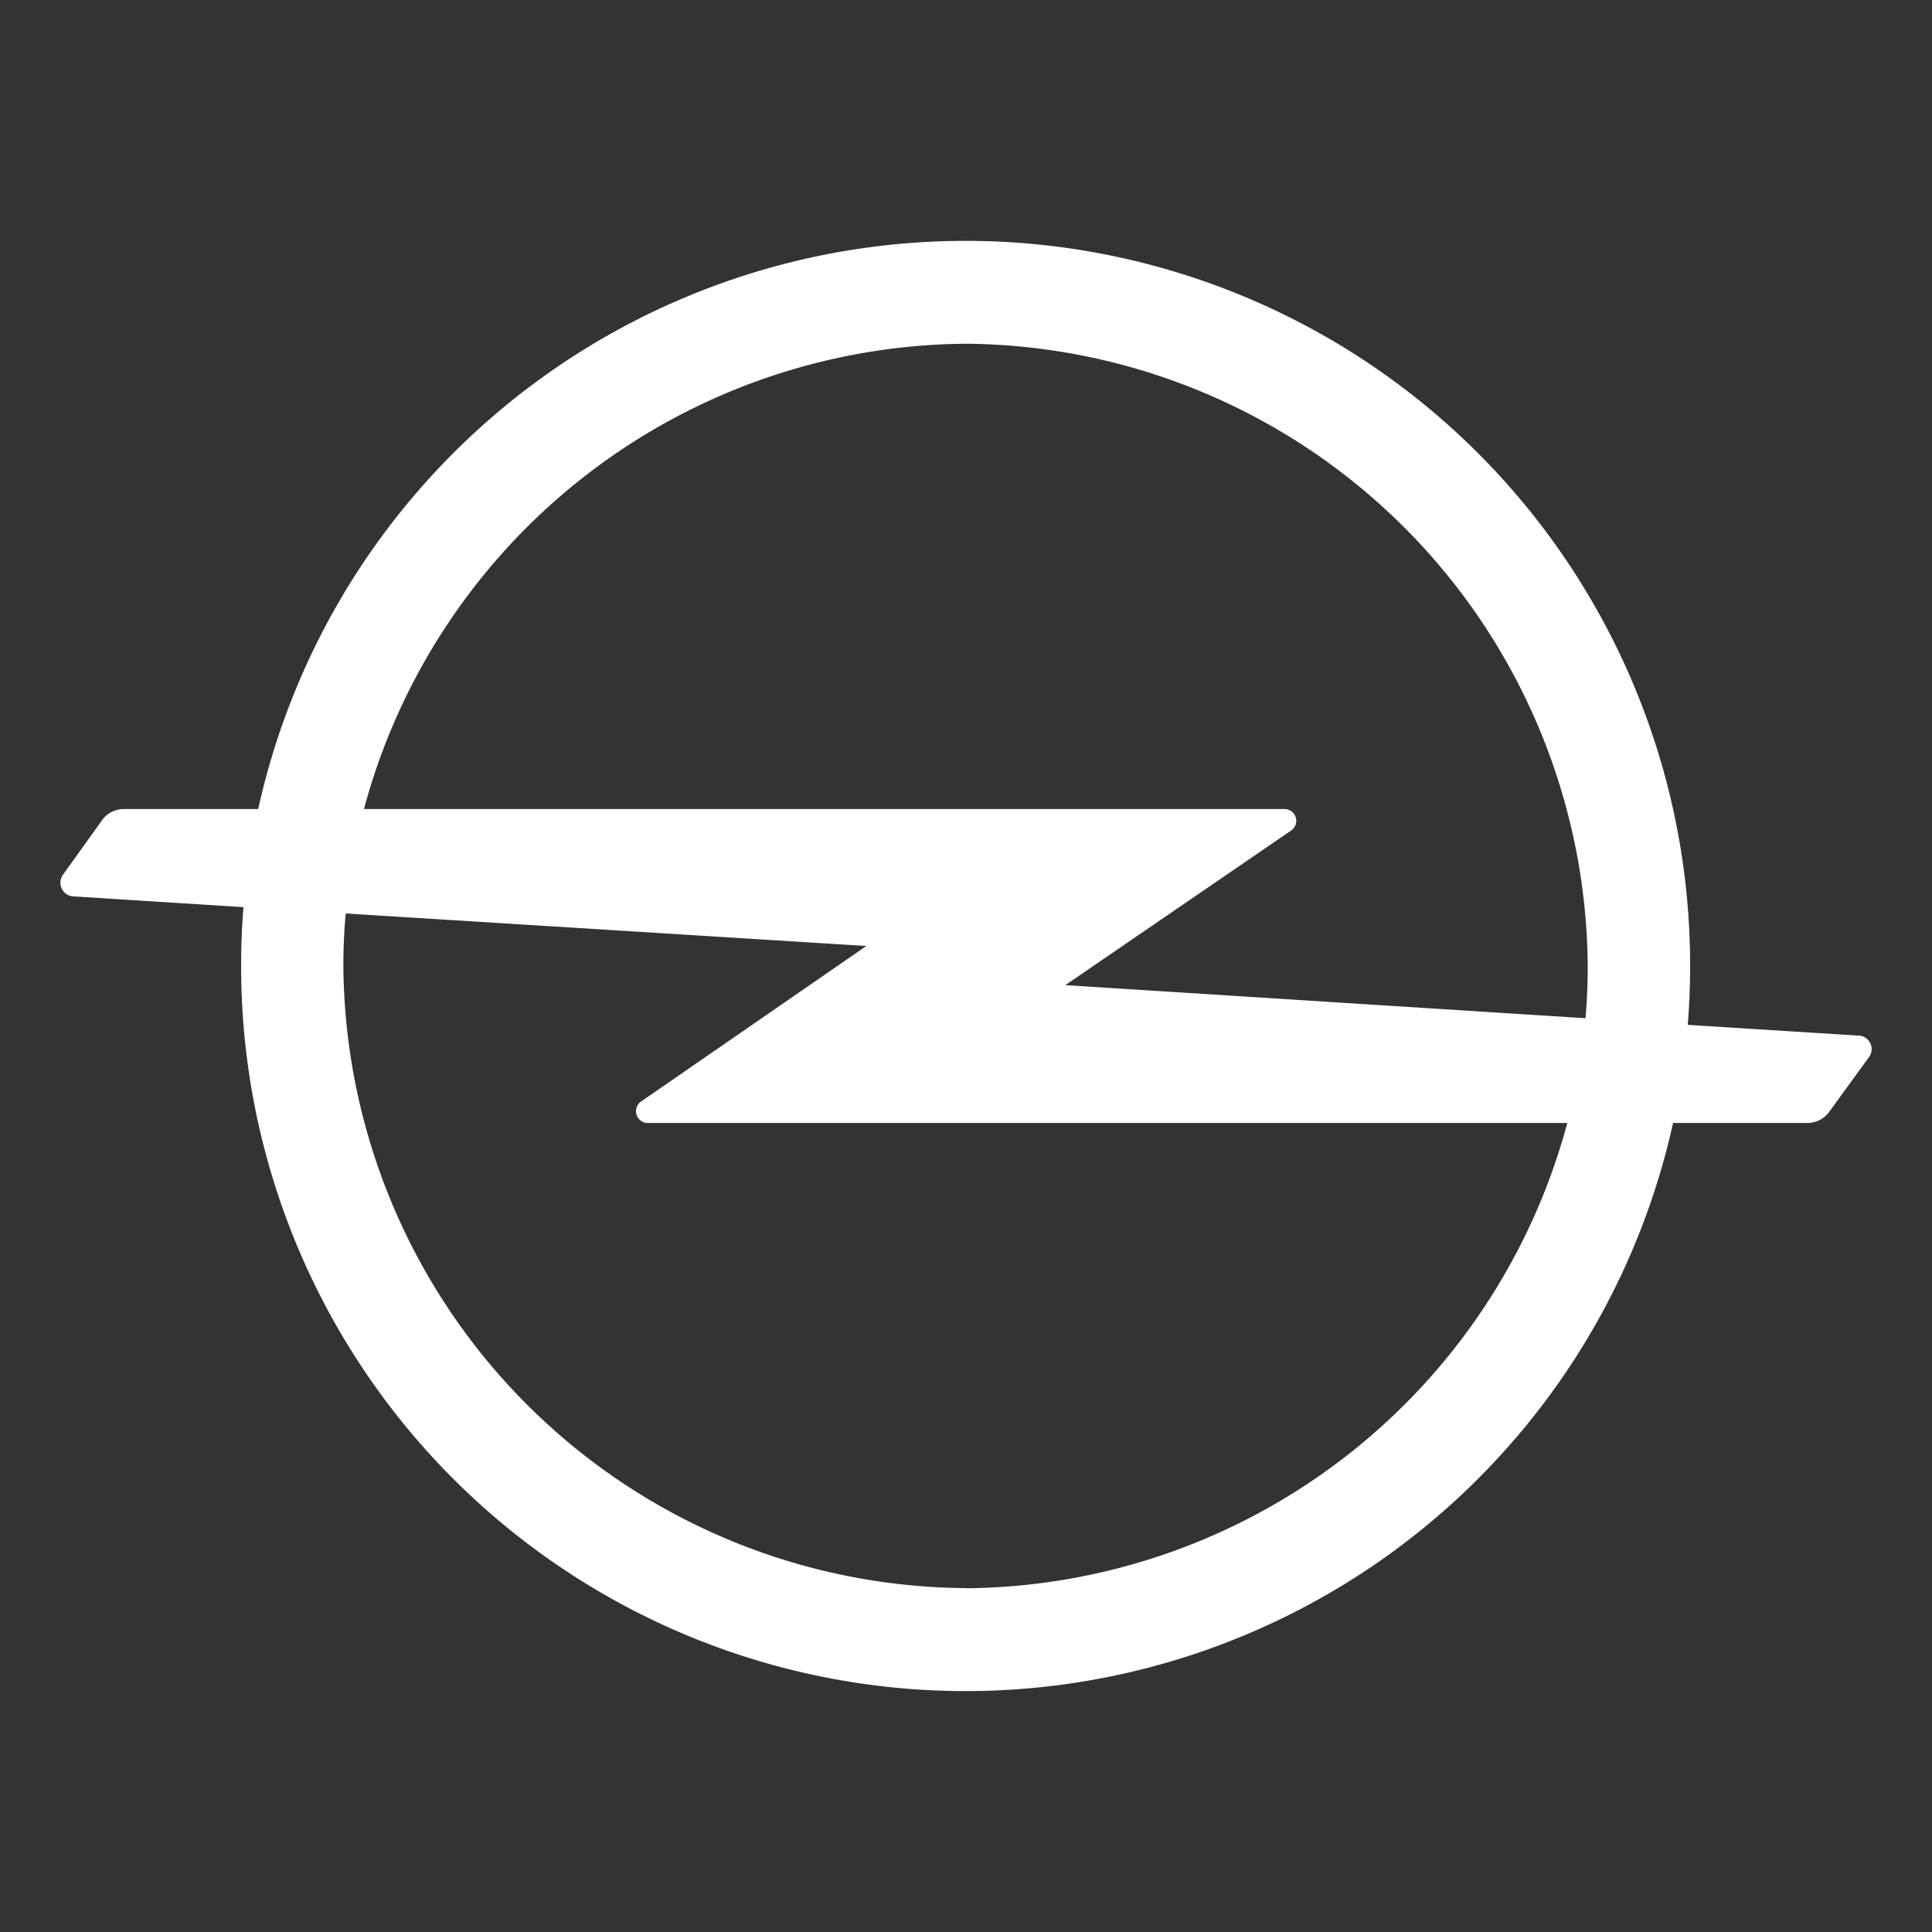
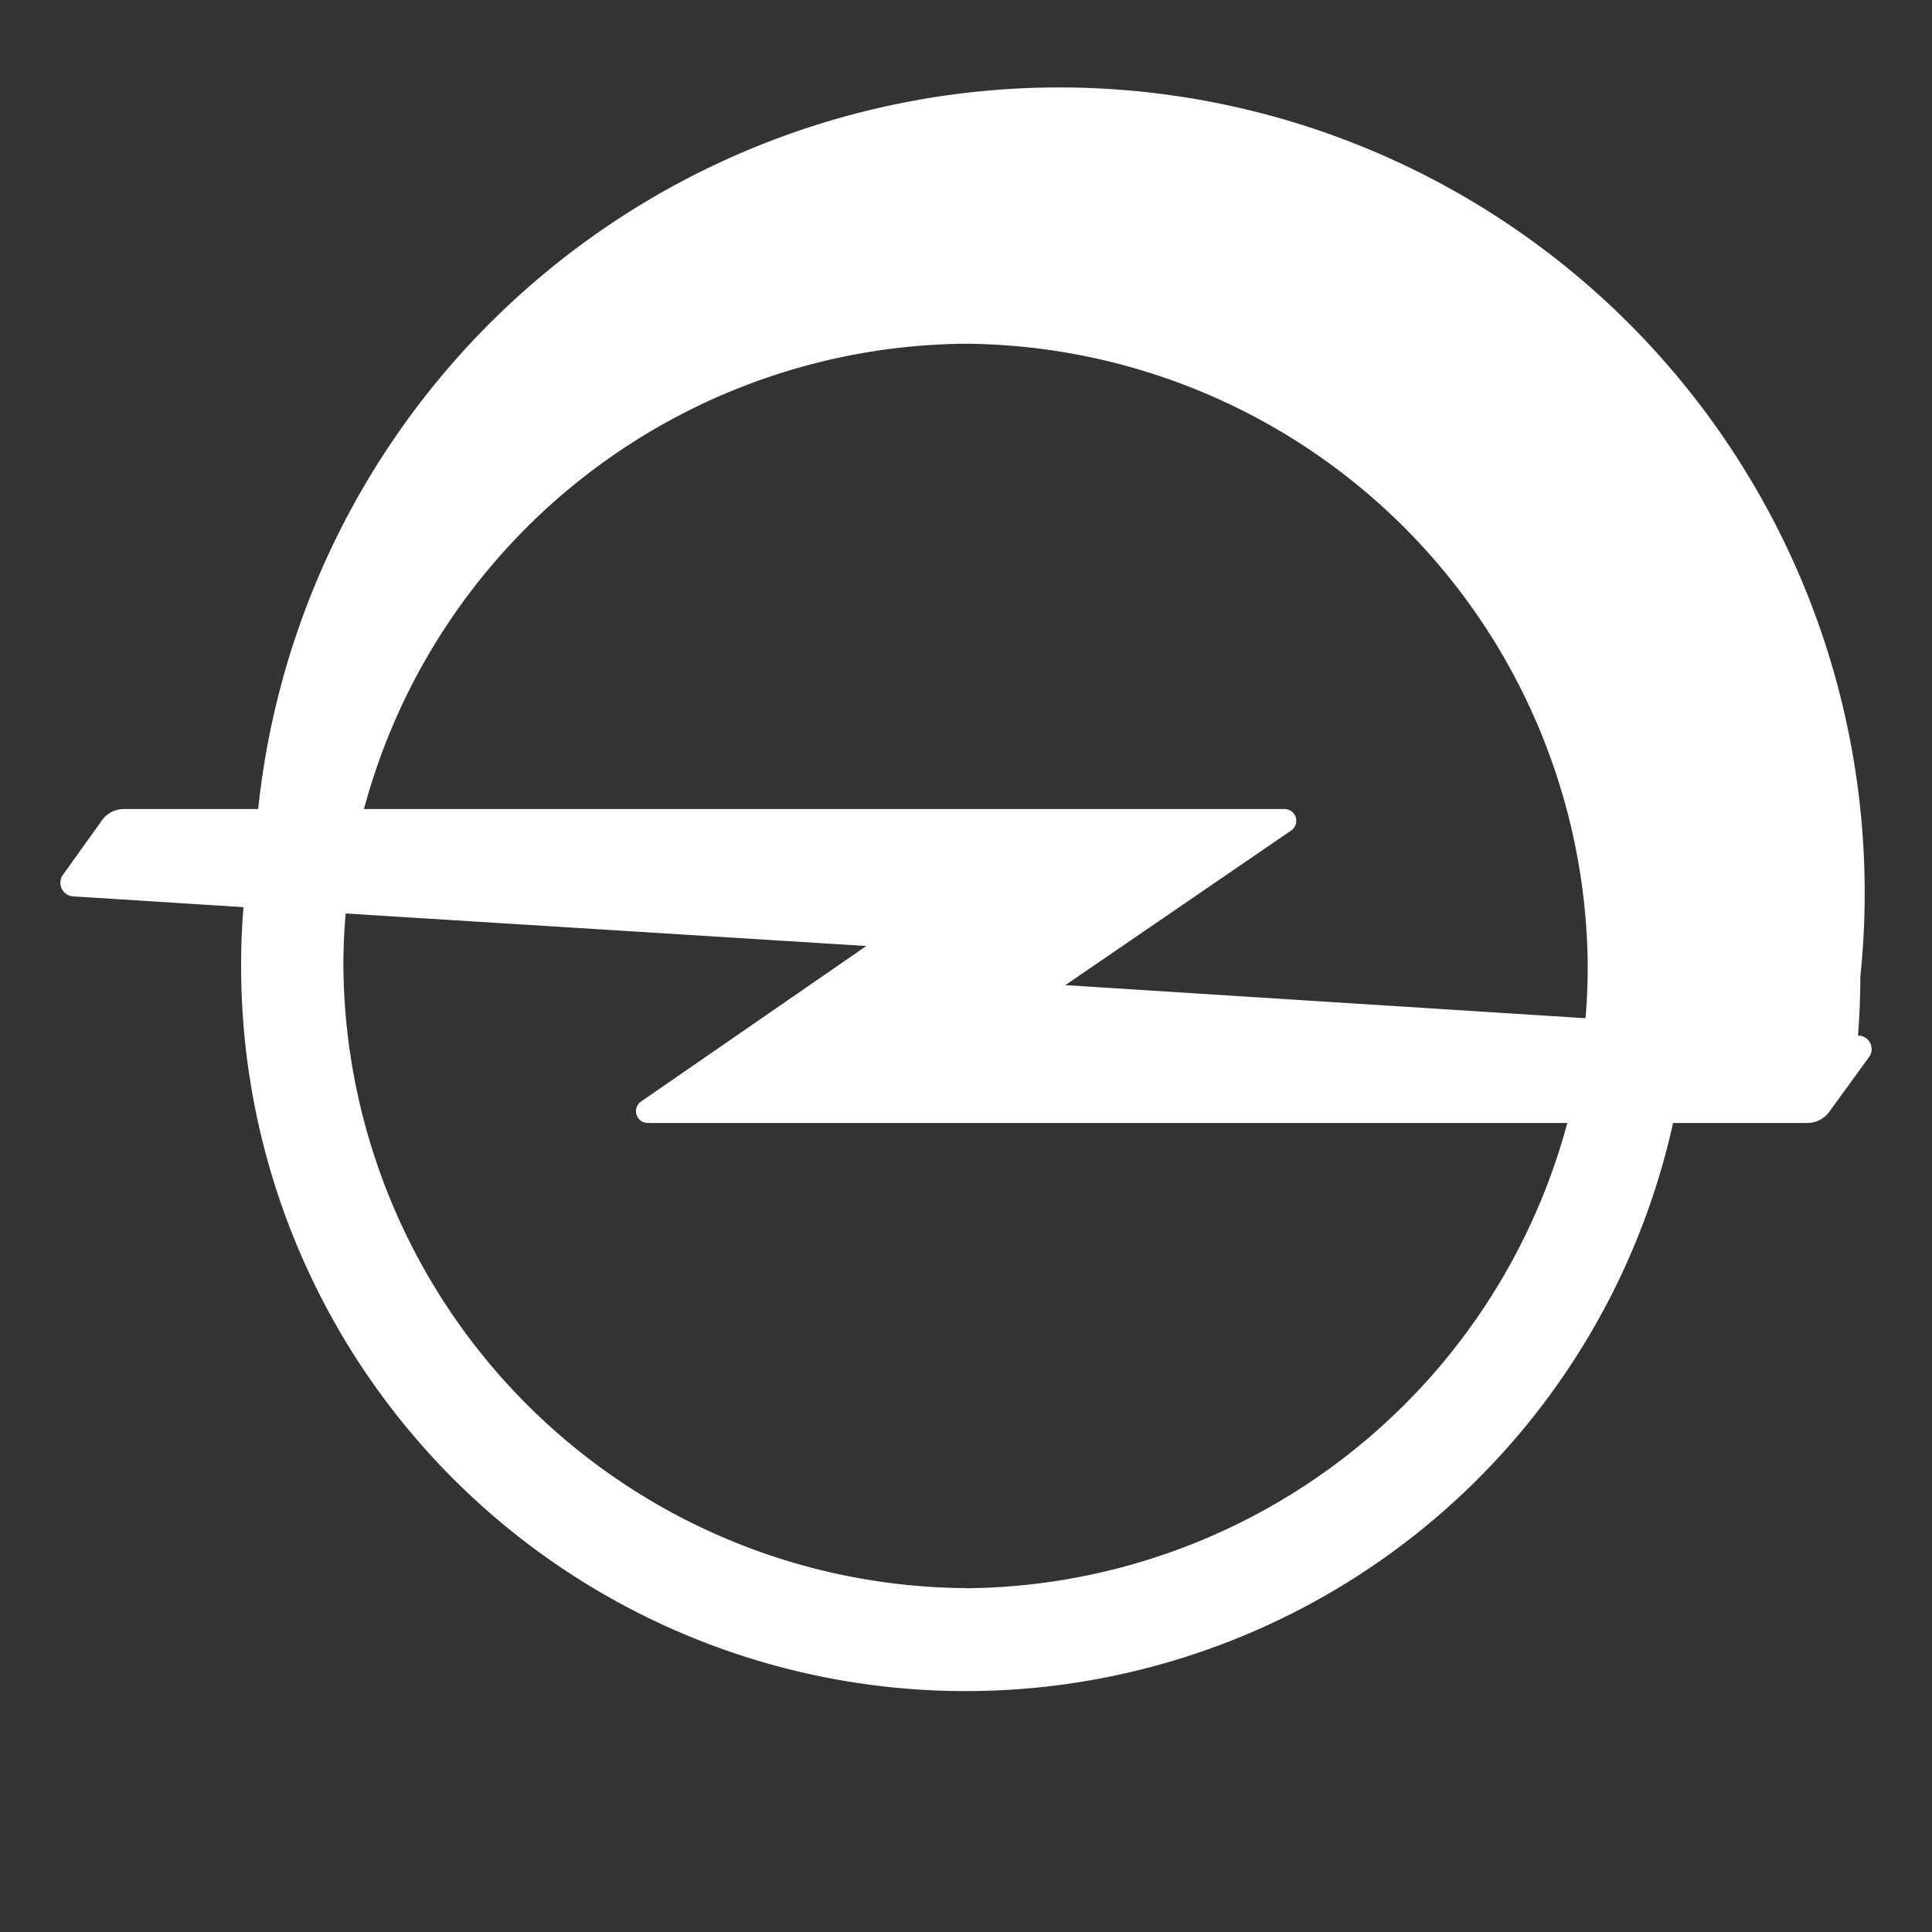
<svg xmlns="http://www.w3.org/2000/svg" viewBox="0 0 192 192">
  <rect x="0" y="0" width="192" height="192" fill="#333333" stroke="none" />
-   <path d="M184.643 102.915l-16.914-1.067q.234-2.924.234-5.848A72 72 0 0 0 25.659 80.401H12.371a2.705 2.705 0 0 0-2.135.98l-3.962 5.526a1.36 1.36 0 0 0 1.067 2.178l16.856 1.067A70.555 70.555 0 0 0 23.964 96a72 72 0 0 0 142.303 15.599h13.347a2.69 2.69 0 0 0 2.135-1.053l3.962-5.453a1.345 1.345 0 0 0-1.068-2.178M95.993 34.16A62.293 62.293 0 0 1 157.787 96c0 1.74-.073 3.48-.22 5.19l-51.693-3.29 22.44-15.364a1.17 1.17 0 0 0-.672-2.135H36.171a62.41 62.41 0 0 1 59.821-46.24m0 123.664A62.293 62.293 0 0 1 34.124 96c0-1.754.073-3.494.234-5.22l51.737 3.232-22.382 15.452a1.17 1.17 0 0 0 .673 2.135h91.37a62.41 62.41 0 0 1-59.763 46.24" fill="#fff" />
+   <path d="M184.643 102.915q.234-2.924.234-5.848A72 72 0 0 0 25.659 80.401H12.371a2.705 2.705 0 0 0-2.135.98l-3.962 5.526a1.36 1.36 0 0 0 1.067 2.178l16.856 1.067A70.555 70.555 0 0 0 23.964 96a72 72 0 0 0 142.303 15.599h13.347a2.69 2.69 0 0 0 2.135-1.053l3.962-5.453a1.345 1.345 0 0 0-1.068-2.178M95.993 34.16A62.293 62.293 0 0 1 157.787 96c0 1.74-.073 3.48-.22 5.19l-51.693-3.29 22.44-15.364a1.17 1.17 0 0 0-.672-2.135H36.171a62.41 62.41 0 0 1 59.821-46.24m0 123.664A62.293 62.293 0 0 1 34.124 96c0-1.754.073-3.494.234-5.22l51.737 3.232-22.382 15.452a1.17 1.17 0 0 0 .673 2.135h91.37a62.41 62.41 0 0 1-59.763 46.24" fill="#fff" />
</svg>